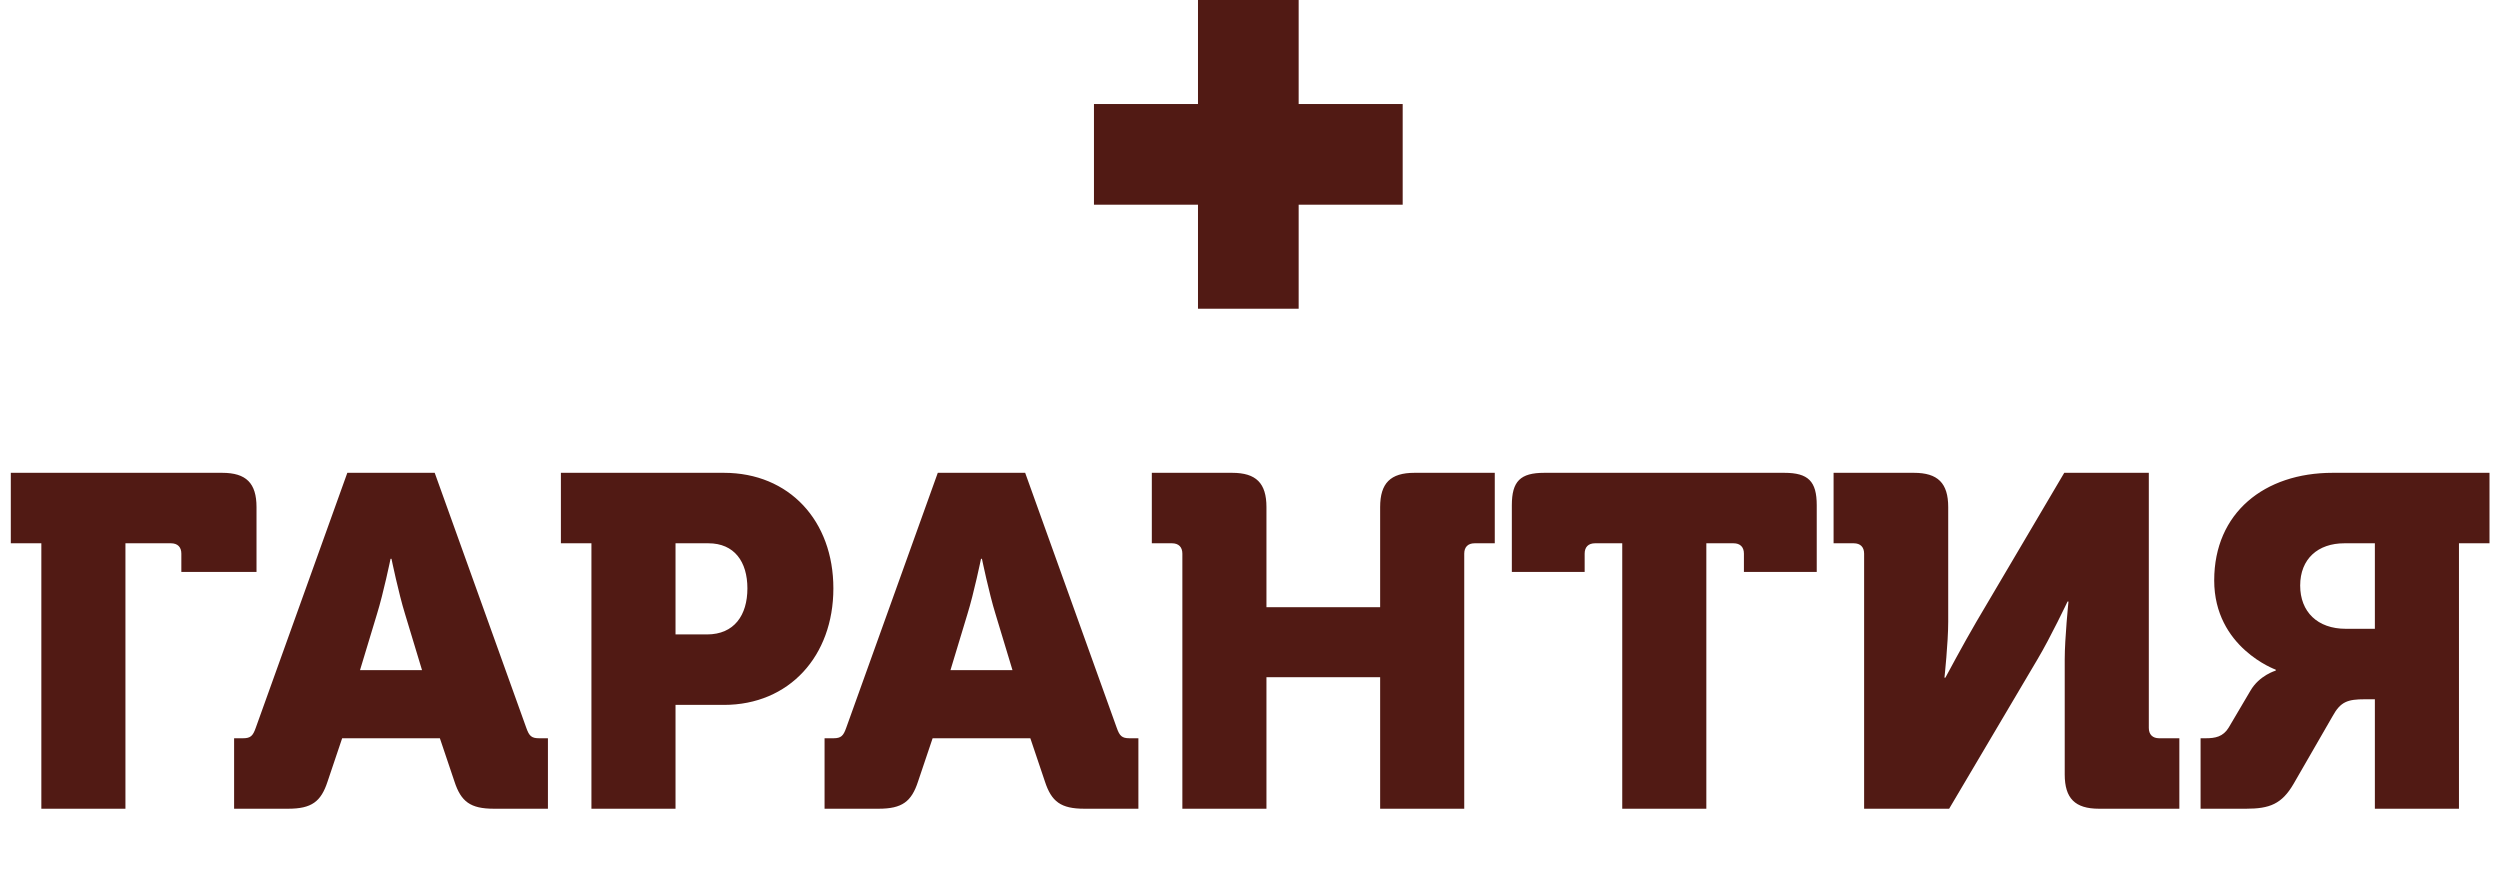
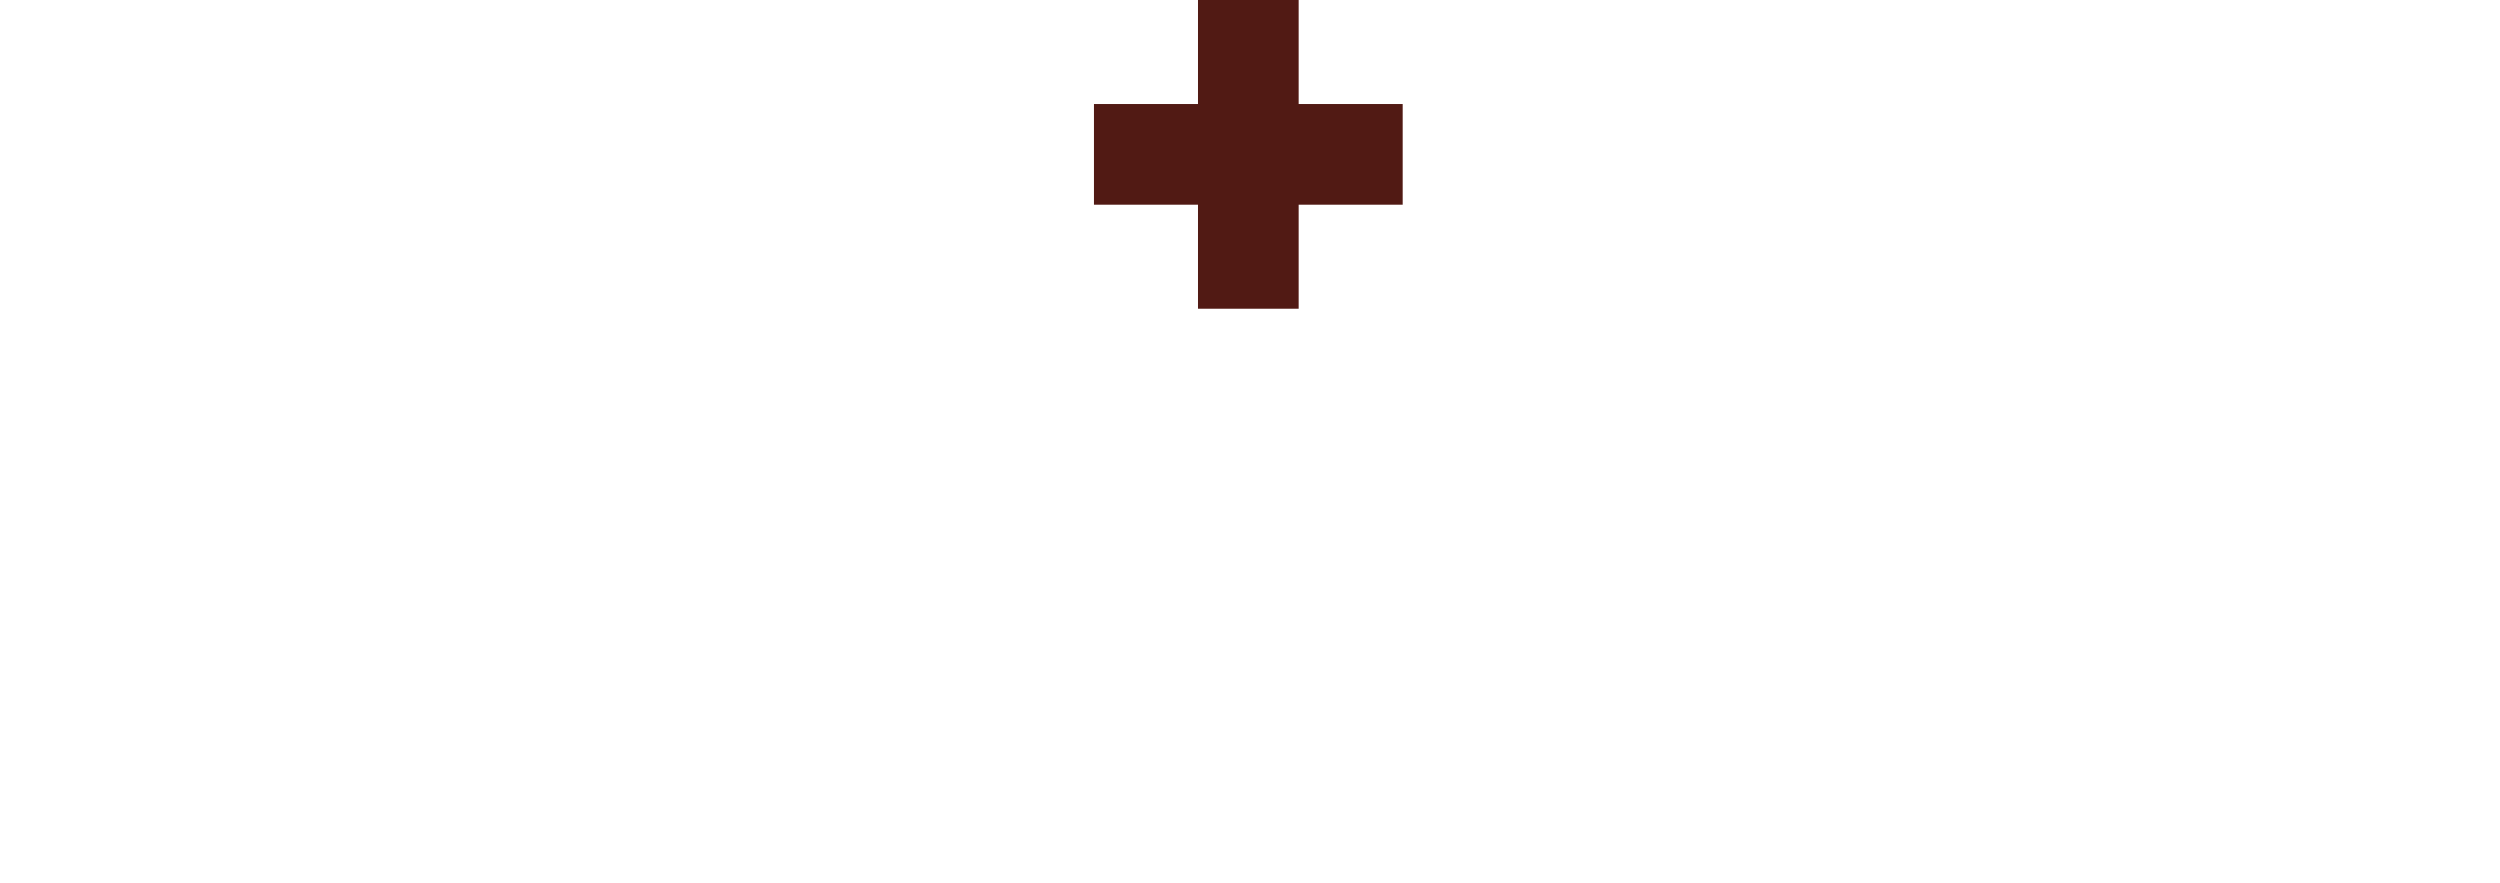
<svg xmlns="http://www.w3.org/2000/svg" width="745" height="263" viewBox="0 0 745 263" fill="none">
-   <path d="M12.32 241V161.9H3.22V140.9H66.22C73.36 140.9 76.44 143.98 76.44 151.12V170.44H54.04V164.98C54.04 163.02 52.92 161.9 50.96 161.9H37.38V241H12.32ZM69.763 241V220H72.423C74.663 220 75.363 219.3 76.203 216.92L103.503 140.9H129.543L156.843 216.92C157.683 219.3 158.383 220 160.623 220H163.283V241H147.183C140.183 241 137.383 238.9 135.423 232.88L131.083 220H101.963L97.623 232.88C95.663 238.9 92.863 241 85.863 241H69.763ZM107.283 199.7H125.763L120.723 183.04C118.763 176.74 116.663 166.52 116.663 166.52H116.383C116.383 166.52 114.283 176.74 112.323 183.04L107.283 199.7ZM176.246 241V161.9H167.146V140.9H215.726C235.186 140.9 248.346 155.18 248.346 175.34C248.346 195.5 235.186 210.06 215.726 210.06H201.306V241H176.246ZM201.306 189.06H210.686C218.806 189.06 222.726 183.32 222.726 175.34C222.726 167.36 218.806 161.9 211.106 161.9H201.306V189.06ZM245.72 241V220H248.38C250.62 220 251.32 219.3 252.16 216.92L279.46 140.9H305.5L332.8 216.92C333.64 219.3 334.34 220 336.58 220H339.24V241H323.14C316.14 241 313.34 238.9 311.38 232.88L307.04 220H277.92L273.58 232.88C271.62 238.9 268.82 241 261.82 241H245.72ZM283.24 199.7H301.72L296.68 183.04C294.72 176.74 292.62 166.52 292.62 166.52H292.34C292.34 166.52 290.24 176.74 288.28 183.04L283.24 199.7ZM352.343 241V164.98C352.343 163.02 351.223 161.9 349.263 161.9H343.243V140.9H367.183C374.323 140.9 377.403 143.98 377.403 151.12V180.94H411.283V151.12C411.283 143.98 414.363 140.9 421.503 140.9H445.443V161.9H439.423C437.463 161.9 436.343 163.02 436.343 164.98V241H411.283V201.8H377.403V241H352.343ZM483.428 241V161.9H475.308C473.348 161.9 472.228 163.02 472.228 164.98V170.44H450.528V150.56C450.528 143.42 453.048 140.9 460.188 140.9H531.728C538.868 140.9 541.388 143.42 541.388 150.56V170.44H519.688V164.98C519.688 163.02 518.568 161.9 516.608 161.9H508.488V241H483.428ZM555.507 241V164.98C555.507 163.02 554.387 161.9 552.427 161.9H546.407V140.9H570.347C577.487 140.9 580.567 143.98 580.567 151.12V185.28C580.567 191.58 579.447 201.94 579.447 201.94H579.727C579.727 201.94 585.187 191.72 588.967 185.28L615.147 140.9H640.347V216.92C640.347 218.88 641.467 220 643.427 220H649.447V241H625.507C618.367 241 615.287 237.92 615.287 230.78V196.48C615.287 190.18 616.407 179.26 616.407 179.26H616.127C616.127 179.26 611.087 189.9 607.167 196.48L580.847 241H555.507ZM655.772 241V220H657.312C660.112 220 662.492 219.58 664.172 216.78L670.612 205.86C673.272 201.24 678.172 199.84 678.172 199.84V199.56C678.172 199.56 659.832 192.98 659.832 172.96C659.832 152.8 674.812 140.9 695.112 140.9H741.872V161.9H732.772V241H707.712V208.38H704.772C699.592 208.38 697.492 209.08 695.112 213.42L683.492 233.58C679.992 239.6 676.352 241 669.352 241H655.772ZM699.032 187.38H707.712V161.9H698.612C690.772 161.9 685.452 166.52 685.452 174.5C685.452 182.34 690.632 187.38 699.032 187.38Z" fill="#511A14" />
  <path fill-rule="evenodd" clip-rule="evenodd" d="M387 0H357V31L326 31V61H357V92H387V61H418V31L387 31V0Z" fill="#511A14" />
</svg>